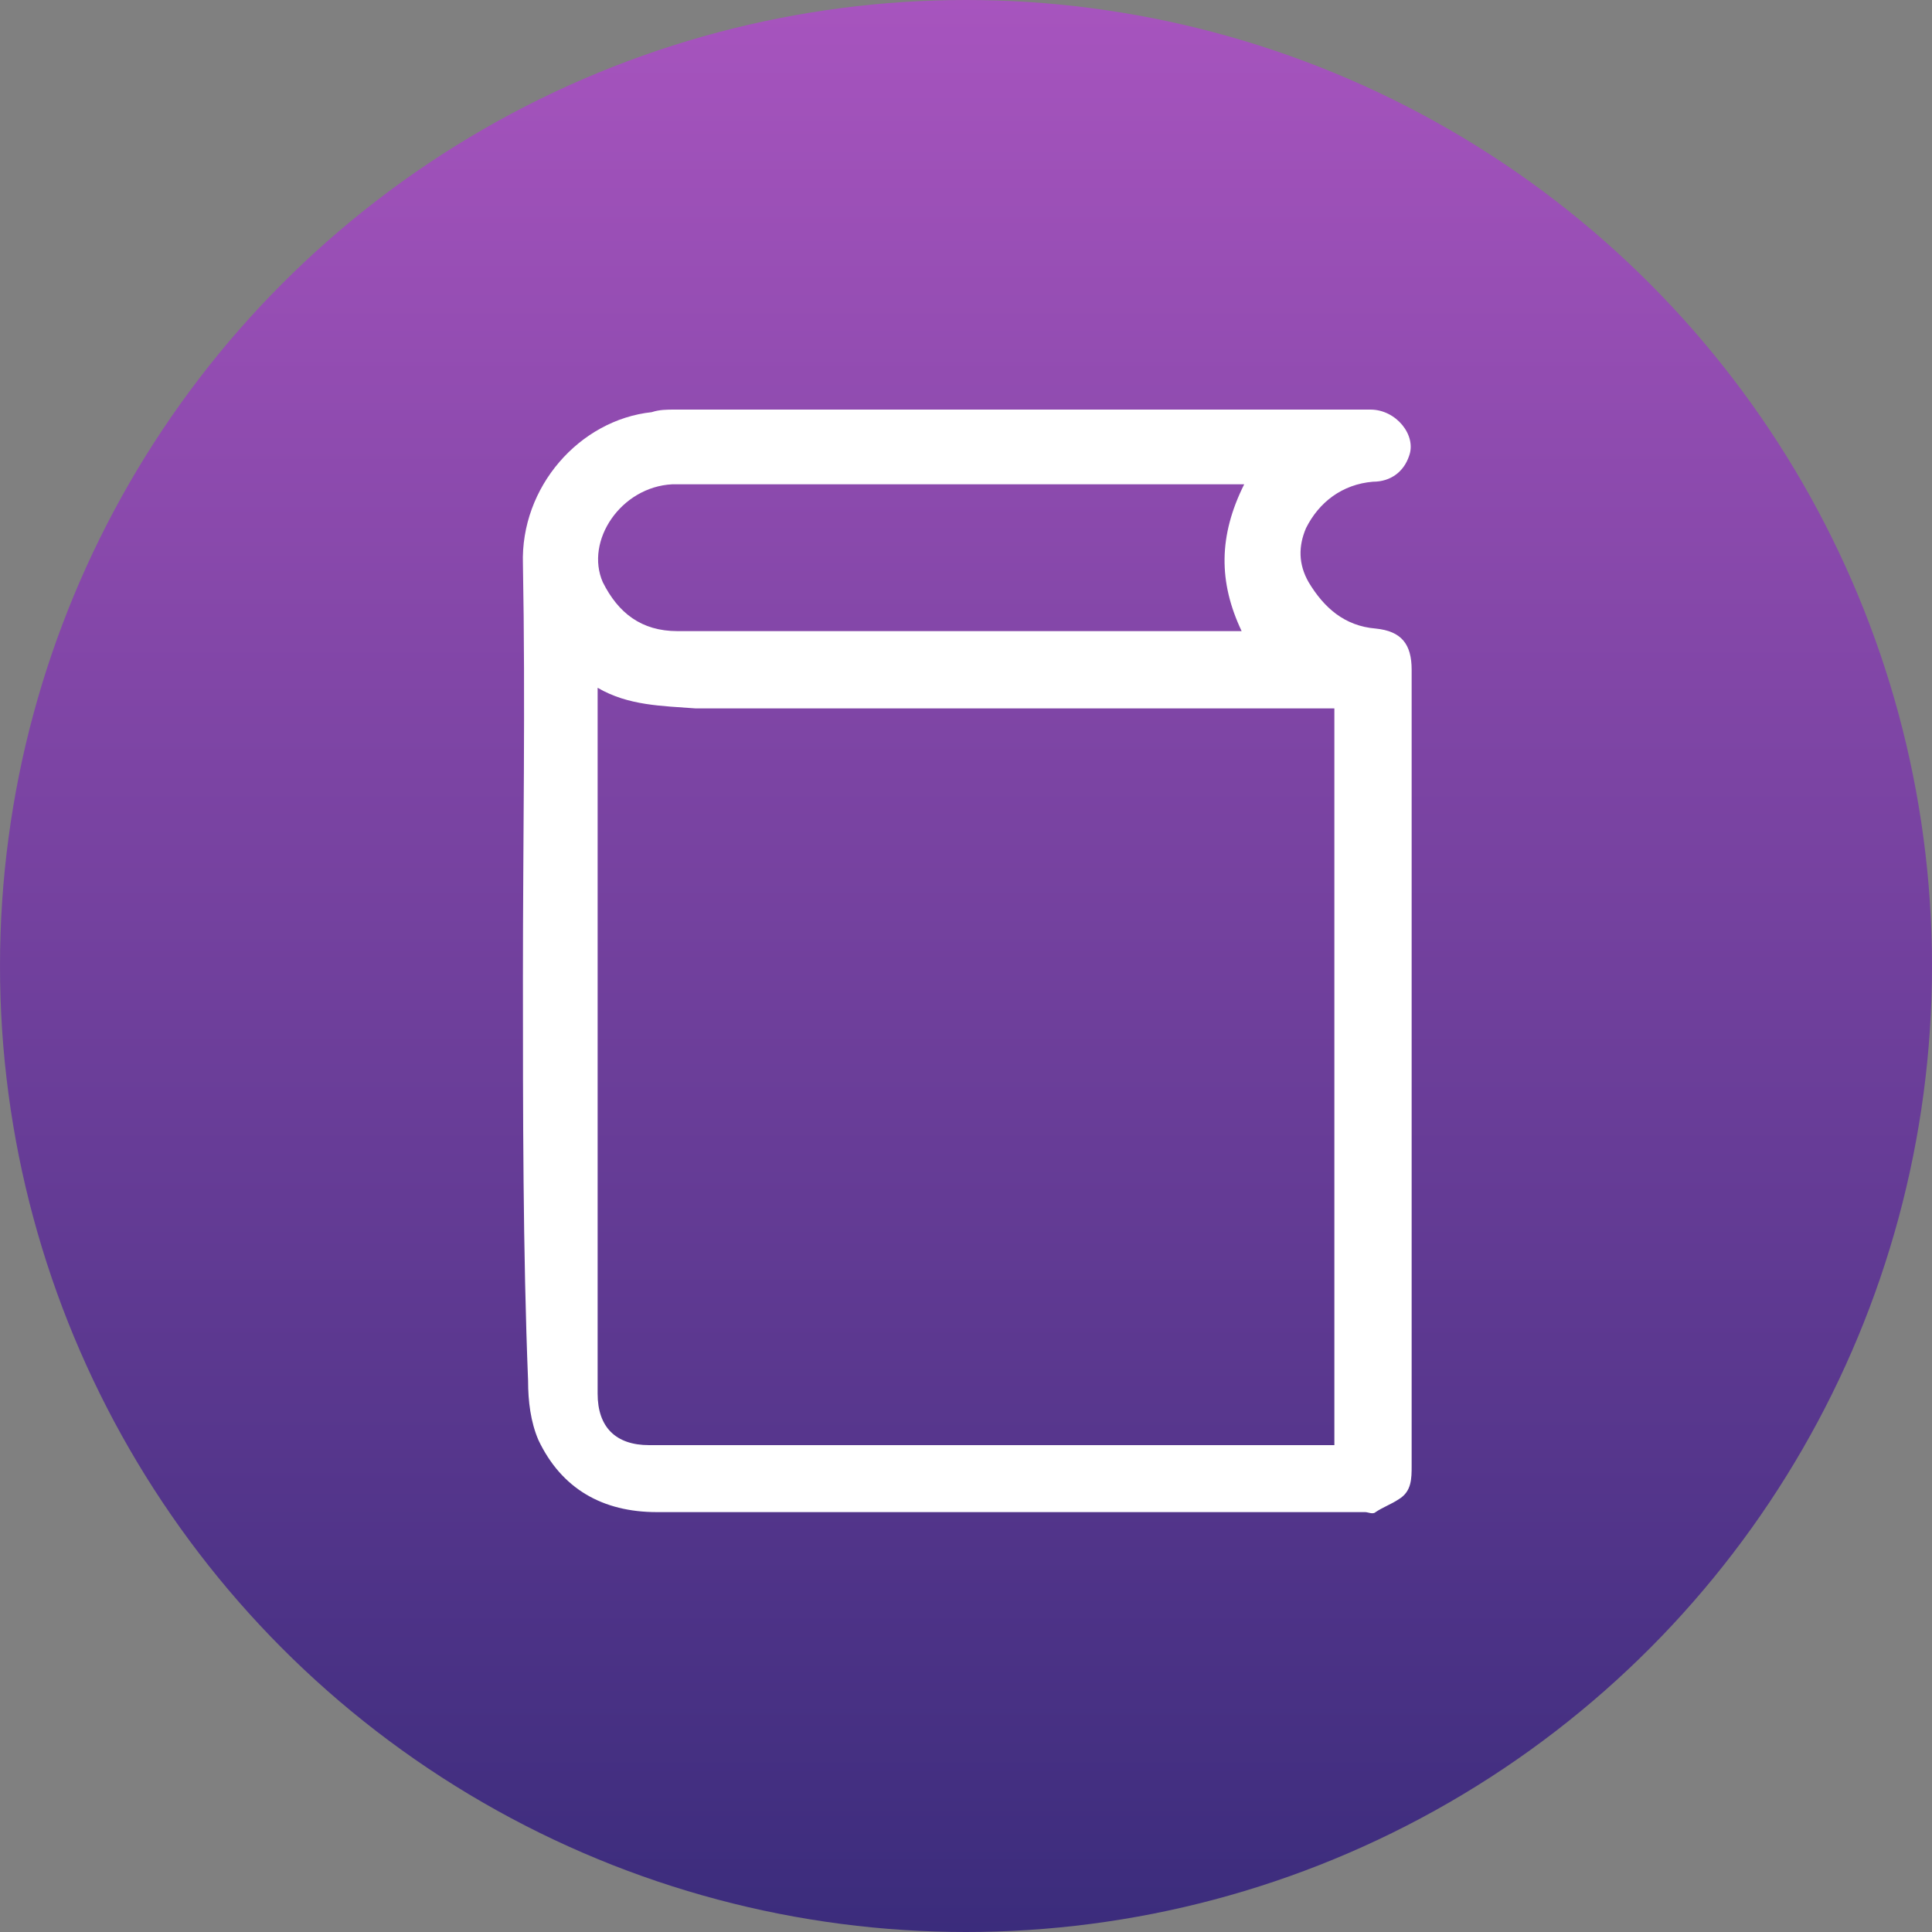
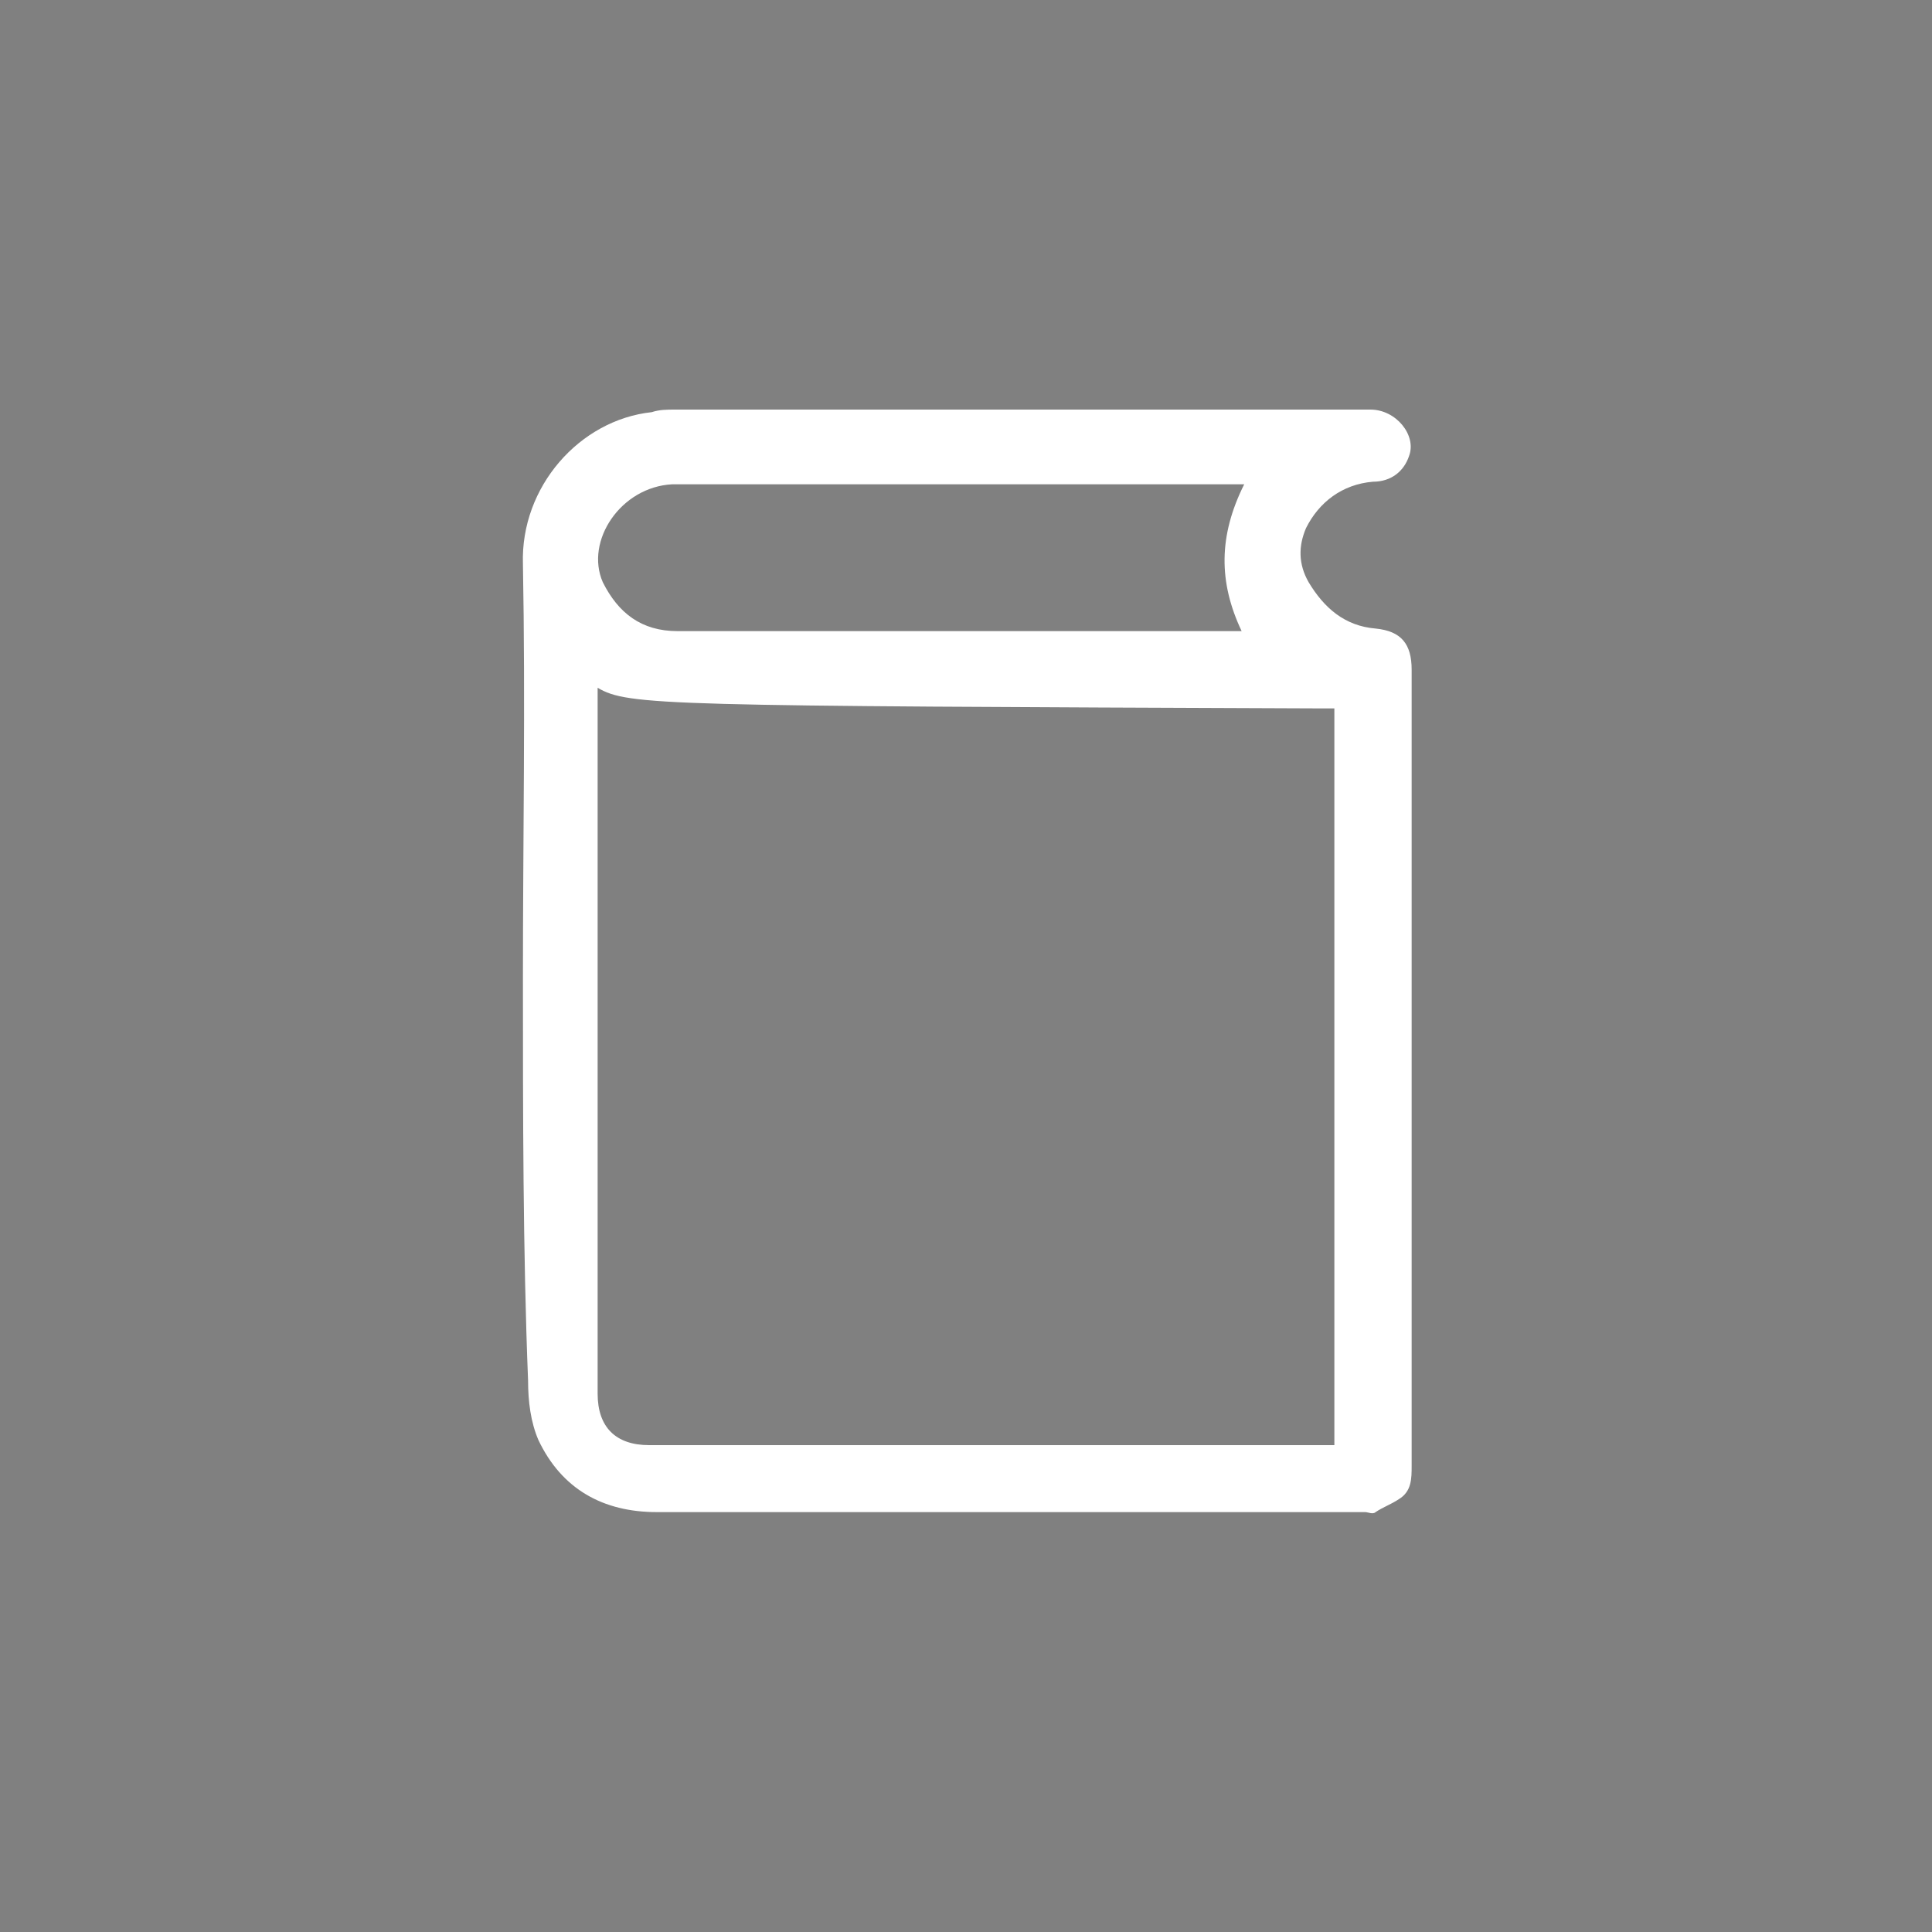
<svg xmlns="http://www.w3.org/2000/svg" version="1.1" id="Capa_1" x="0px" y="0px" viewBox="0 0 75 75" style="enable-background:new 0 0 75 75;" xml:space="preserve">
  <rect x="0" y="0" width="75" height="75" fill="#808080" stroke="none" />
  <style type="text/css">
	.st0{fill:url(#SVGID_1_);}
	.st1{fill:#FFFFFF;}
</style>
  <linearGradient id="SVGID_1_" gradientUnits="userSpaceOnUse" x1="37.5" y1="75" x2="37.5" y2="-9.094947e-13">
    <stop offset="0" style="stop-color:#3B2C7C" />
    <stop offset="1" style="stop-color:#A754BE" />
  </linearGradient>
-   <circle class="st0" cx="37.5" cy="37.5" r="37.5" />
-   <path class="st1" d="M20.3,37.9c0-5.3,0.1-10.6,0-16c-0.1-3,2.2-5.6,5-5.9c0.3-0.1,0.6-0.1,0.9-0.1c9,0,18,0,27,0c1,0,1.8,1,1.5,1.8  c-0.2,0.6-0.7,1-1.4,1c-1.2,0.1-2.1,0.8-2.6,1.8c-0.3,0.7-0.3,1.4,0.1,2.1c0.6,1,1.4,1.7,2.6,1.8c1,0.1,1.4,0.6,1.4,1.6  c0,1.3,0,2.6,0,3.8c0,9,0,18.1,0,27.1c0,0.5,0,1-0.5,1.3c-0.3,0.2-0.6,0.3-0.9,0.5c-0.1,0.1-0.3,0-0.4,0c-9.2,0-18.4,0-27.5,0  c-2.1,0-3.7-0.9-4.6-2.8c-0.3-0.7-0.4-1.5-0.4-2.3C20.3,48.6,20.3,43.2,20.3,37.9z M23.2,26.7c0,0.2,0,0.3,0,0.4c0,9,0,18,0,27  c0,1.3,0.7,2,2,2c8.7,0,17.4,0,26.1,0c0.2,0,0.3,0,0.5,0c0-9.6,0-19.1,0-28.6c-0.2,0-0.4,0-0.6,0c-8,0-16.1,0-24.2,0  C25.7,27.4,24.4,27.4,23.2,26.7z M48.3,18.8c-0.2,0-0.4,0-0.6,0c-7.1,0-14.2,0-21.3,0c-0.1,0-0.2,0-0.3,0c-2,0.1-3.4,2.2-2.7,3.8  c0.6,1.2,1.5,1.9,2.9,1.9c7.1,0,14.3,0,21.4,0c0.2,0,0.3,0,0.5,0C47.3,22.6,47.3,20.8,48.3,18.8z" />
+   <path class="st1" d="M20.3,37.9c0-5.3,0.1-10.6,0-16c-0.1-3,2.2-5.6,5-5.9c0.3-0.1,0.6-0.1,0.9-0.1c9,0,18,0,27,0c1,0,1.8,1,1.5,1.8  c-0.2,0.6-0.7,1-1.4,1c-1.2,0.1-2.1,0.8-2.6,1.8c-0.3,0.7-0.3,1.4,0.1,2.1c0.6,1,1.4,1.7,2.6,1.8c1,0.1,1.4,0.6,1.4,1.6  c0,1.3,0,2.6,0,3.8c0,9,0,18.1,0,27.1c0,0.5,0,1-0.5,1.3c-0.3,0.2-0.6,0.3-0.9,0.5c-0.1,0.1-0.3,0-0.4,0c-9.2,0-18.4,0-27.5,0  c-2.1,0-3.7-0.9-4.6-2.8c-0.3-0.7-0.4-1.5-0.4-2.3C20.3,48.6,20.3,43.2,20.3,37.9z M23.2,26.7c0,0.2,0,0.3,0,0.4c0,9,0,18,0,27  c0,1.3,0.7,2,2,2c8.7,0,17.4,0,26.1,0c0.2,0,0.3,0,0.5,0c0-9.6,0-19.1,0-28.6c-0.2,0-0.4,0-0.6,0C25.7,27.4,24.4,27.4,23.2,26.7z M48.3,18.8c-0.2,0-0.4,0-0.6,0c-7.1,0-14.2,0-21.3,0c-0.1,0-0.2,0-0.3,0c-2,0.1-3.4,2.2-2.7,3.8  c0.6,1.2,1.5,1.9,2.9,1.9c7.1,0,14.3,0,21.4,0c0.2,0,0.3,0,0.5,0C47.3,22.6,47.3,20.8,48.3,18.8z" />
</svg>